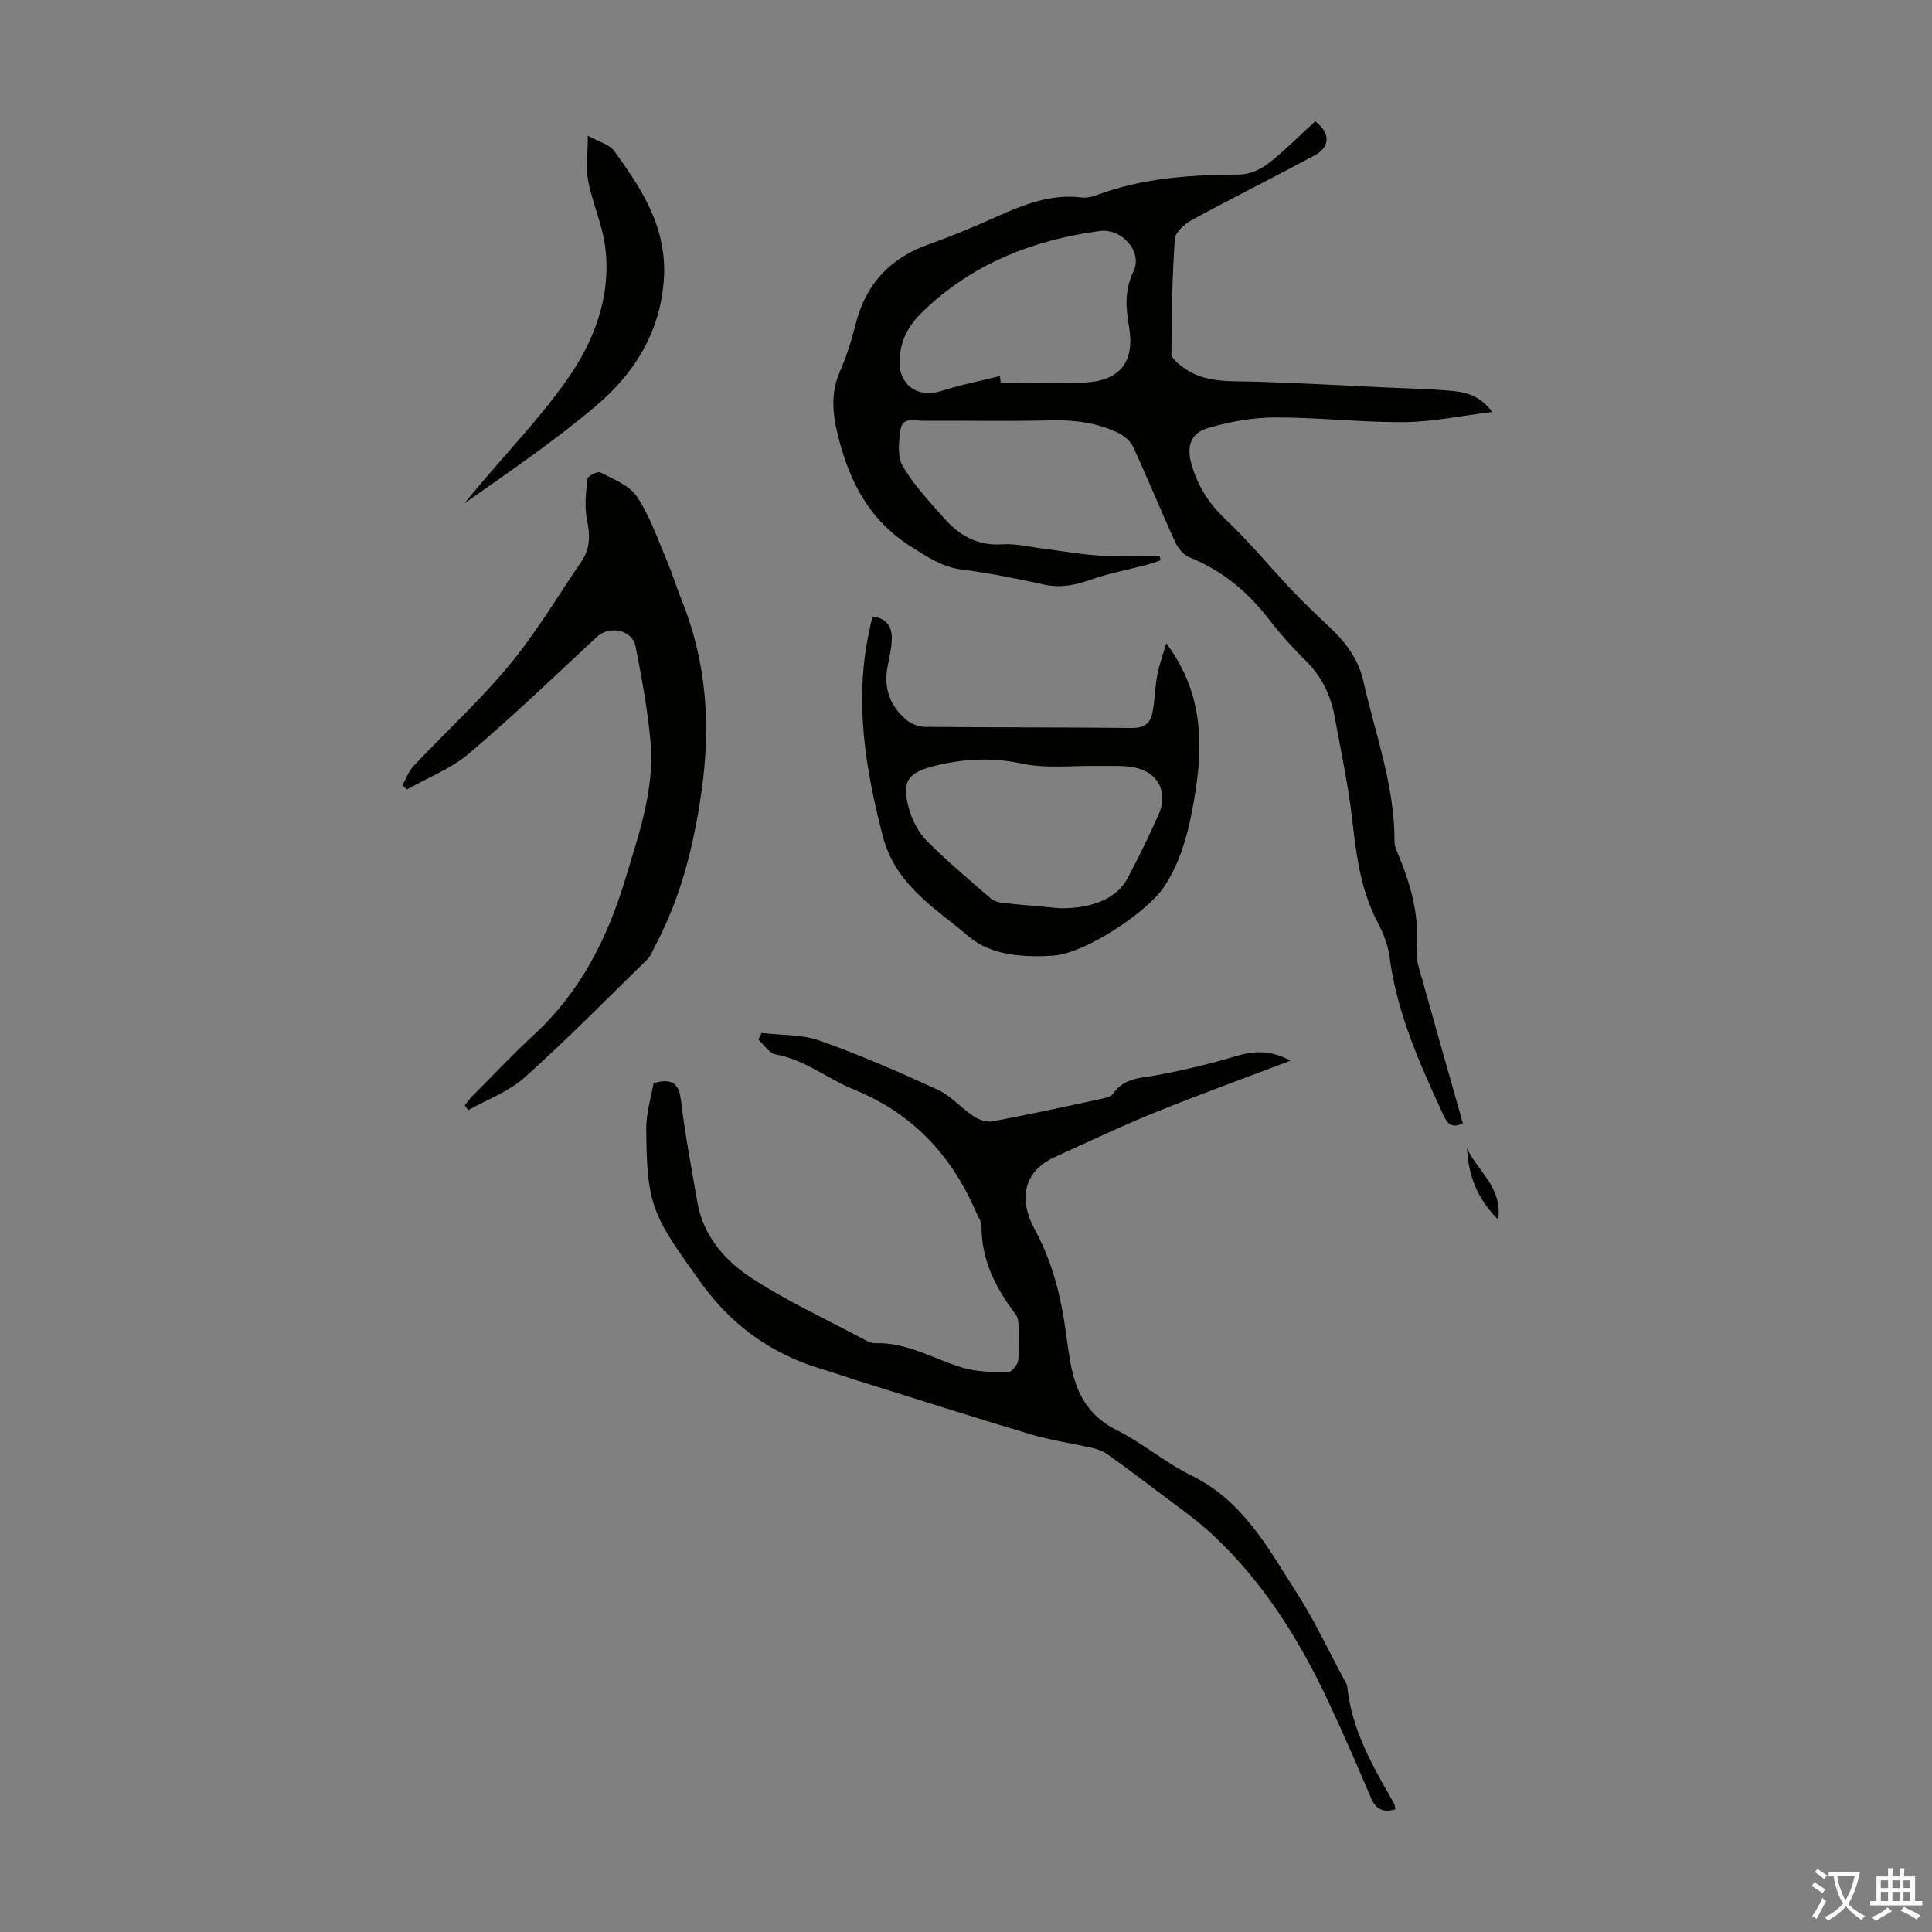
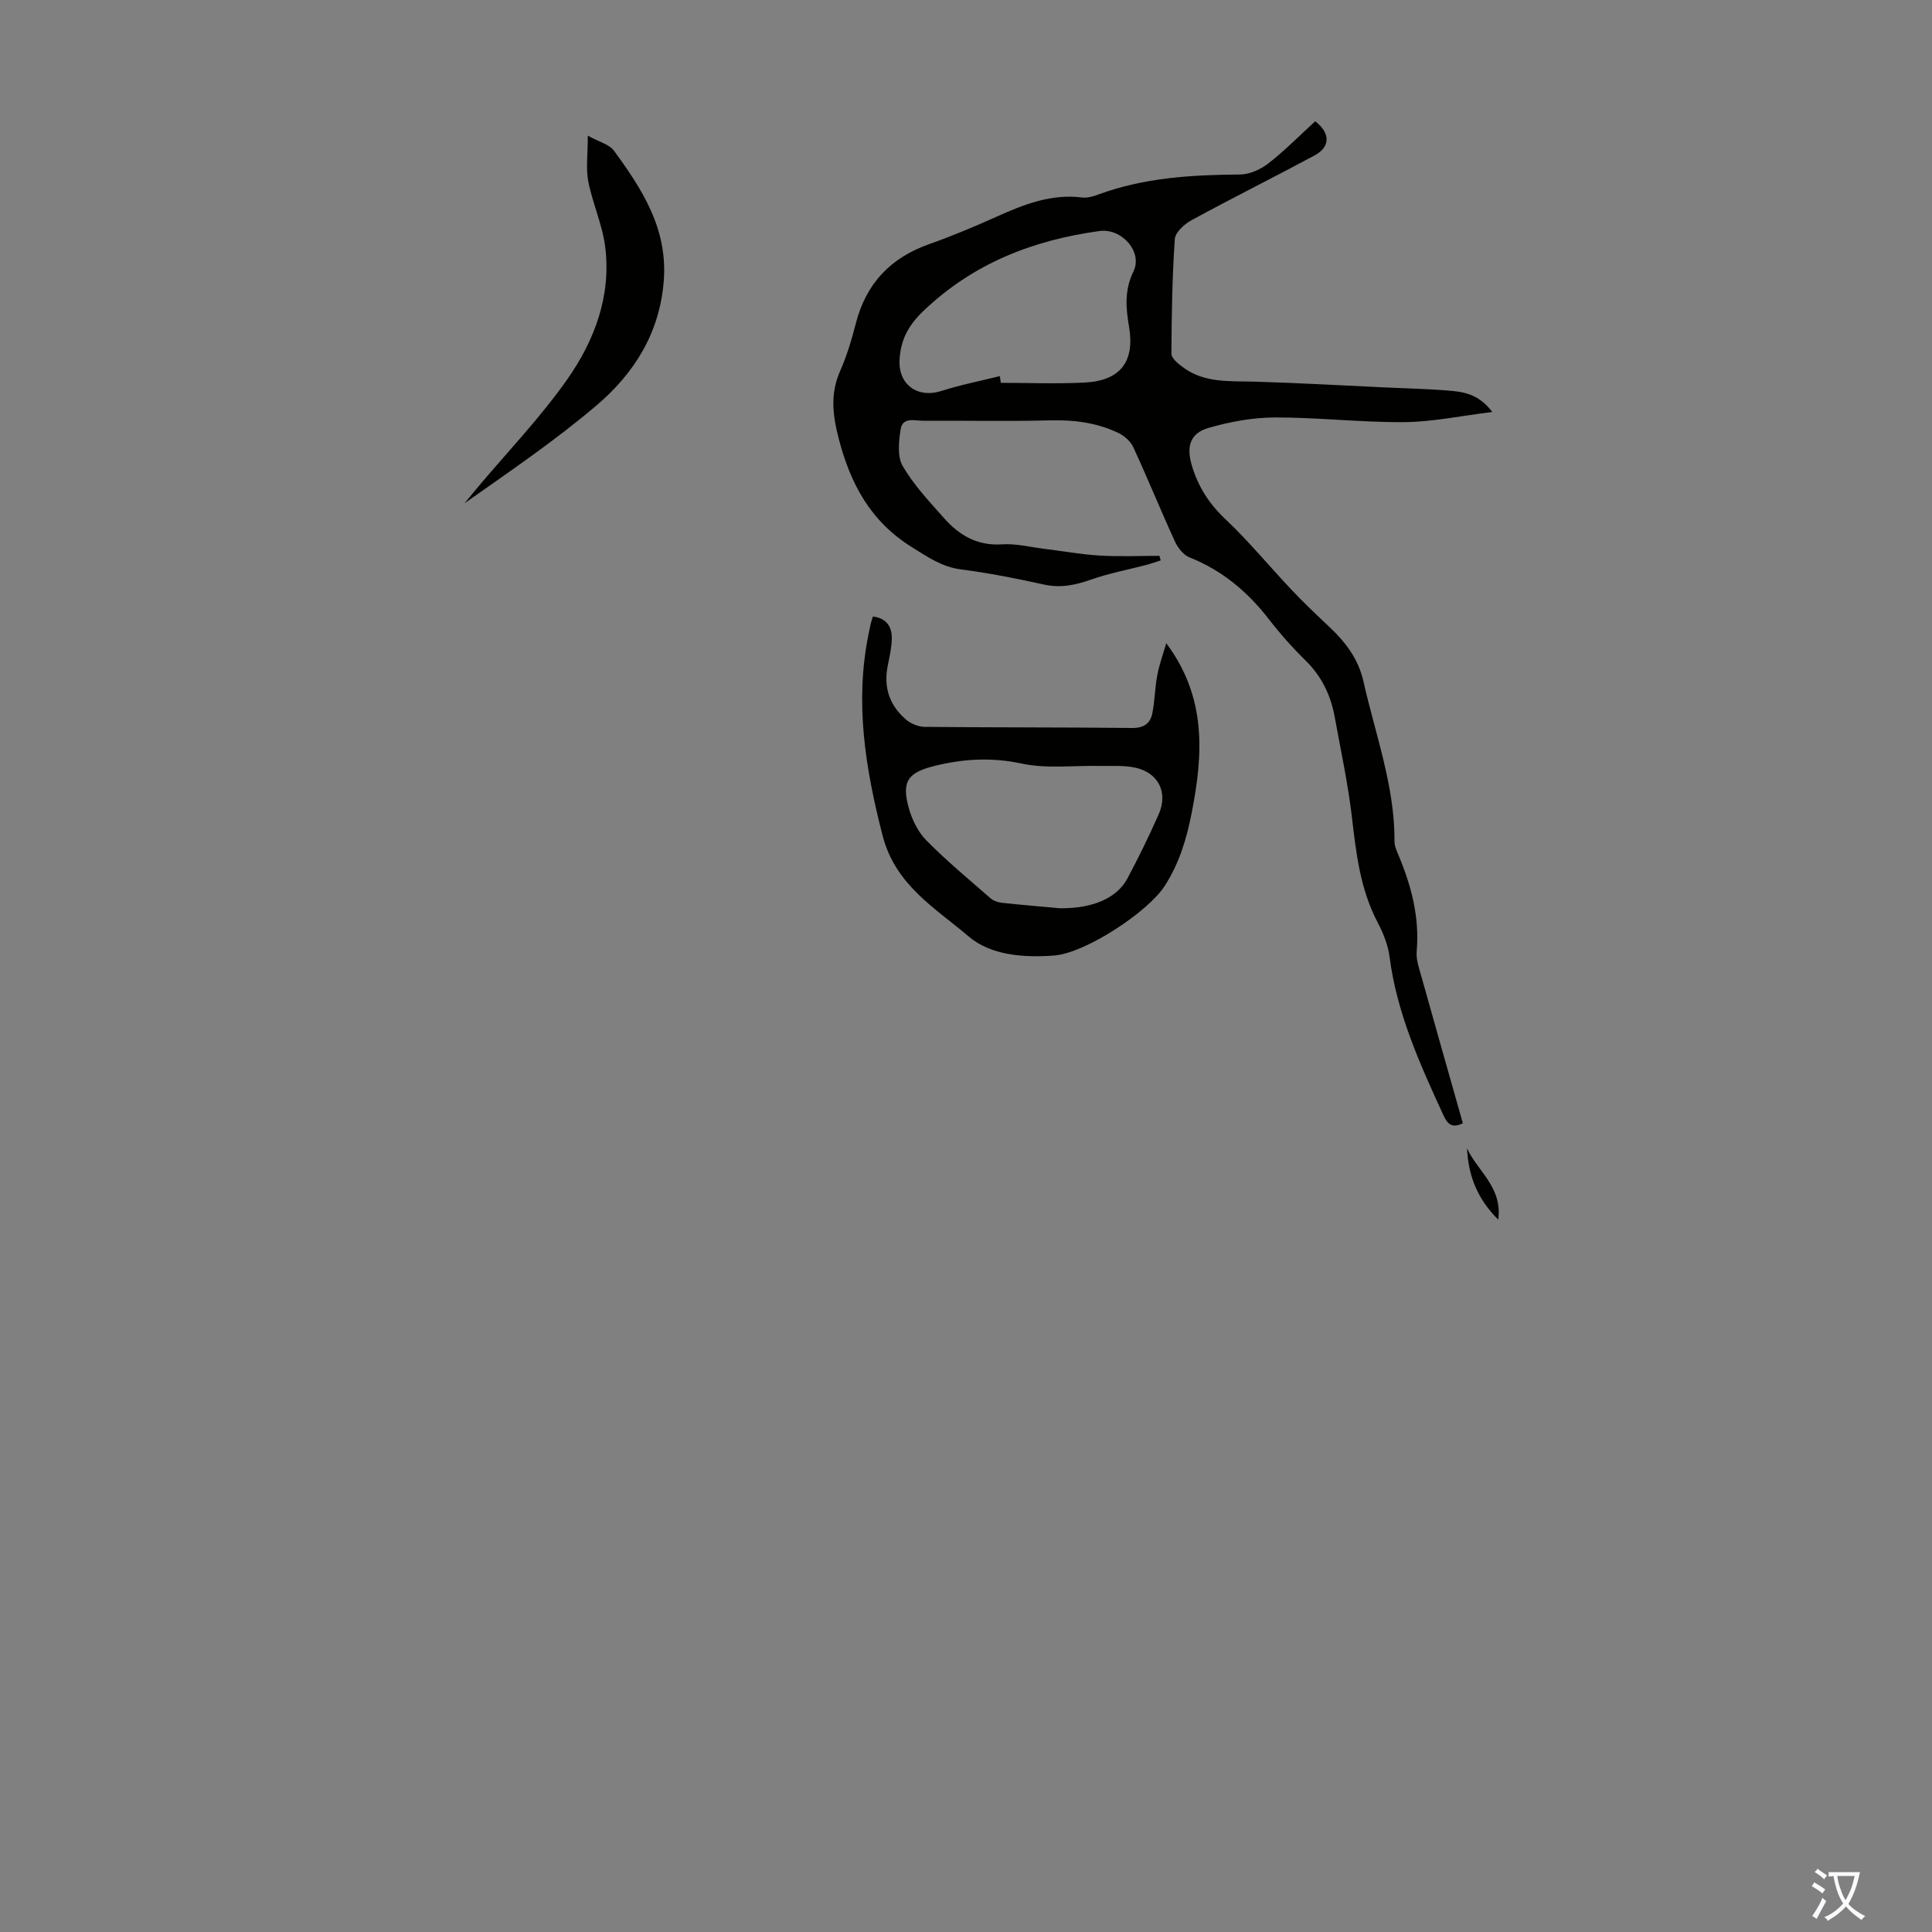
<svg xmlns="http://www.w3.org/2000/svg" enable-background="new 0 0 400 400" viewBox="0 0 400 400">
  <rect x="0" y="0" width="400" height="400" fill="#808080" stroke="none" />
  <g fill="#010100">
    <path d="m240.31 116.02c-.97.31-1.92.66-2.9.92-3.84 1.01-7.77 1.74-11.5 3.05-3.26 1.15-6.32 1.8-9.8 1.03-5.67-1.26-11.4-2.39-17.16-3.13-3.96-.52-6.87-2.56-10.13-4.59-8.6-5.35-12.78-13.16-15.21-22.64-1.25-4.86-1.72-9.21.34-13.87 1.39-3.15 2.39-6.51 3.25-9.86 2.12-8.23 7.18-13.56 15.17-16.38 4.74-1.68 9.39-3.63 13.97-5.69 5.66-2.54 11.31-4.78 17.71-3.97 1.05.13 2.24-.21 3.27-.59 9.5-3.52 19.38-4.1 29.38-4.17 1.99-.01 4.29-1.04 5.9-2.3 3.43-2.67 6.5-5.8 9.7-8.72 3.16 2.44 3.17 5.3-.13 7.07-8.46 4.54-17.05 8.82-25.48 13.41-1.48.8-3.36 2.51-3.46 3.91-.54 7.9-.66 15.83-.7 23.75 0 .9 1.31 1.98 2.24 2.68 4.53 3.46 9.87 2.93 15.13 3.09 9.08.27 18.16.79 27.24 1.21 4.13.19 8.27.28 12.39.61 3.19.25 6.47.54 9.44 4.46-6.59.8-12.39 2.05-18.21 2.1-8.94.07-17.88-.99-26.82-.97-4.59.01-9.3.89-13.72 2.16-3.86 1.11-4.61 3.9-3.48 7.73 1.3 4.39 3.55 7.95 6.95 11.15 4.87 4.59 9.13 9.81 13.75 14.68 2.53 2.68 5.21 5.22 7.9 7.75 3.31 3.13 5.91 6.58 6.95 11.19 2.47 10.99 6.49 21.66 6.43 33.14-.01.96.46 1.95.84 2.87 2.67 6.36 4.36 12.86 3.75 19.86-.15 1.7.5 3.52.98 5.23 2.82 10.1 5.7 20.19 8.58 30.37-2.16 1.05-3.14.27-3.98-1.57-4.86-10.57-9.67-21.12-11.19-32.85-.32-2.48-1.32-4.98-2.5-7.22-3.57-6.81-4.42-14.18-5.29-21.65-.81-6.98-2.31-13.89-3.57-20.81-.82-4.5-2.69-8.43-6.03-11.7-2.71-2.66-5.26-5.53-7.58-8.53-4.4-5.69-9.66-10.12-16.41-12.81-1.26-.5-2.44-1.95-3.03-3.24-2.98-6.5-5.67-13.13-8.67-19.63-.57-1.23-1.92-2.38-3.19-2.97-4.42-2.08-9.11-2.68-14.02-2.55-8.73.23-17.47.03-26.2.09-1.76.01-4.34-.88-4.75 1.78-.38 2.5-.71 5.63.44 7.6 2.28 3.91 5.49 7.32 8.53 10.75 3.15 3.56 6.91 5.8 12.04 5.45 2.84-.19 5.74.55 8.61.91 3.86.47 7.7 1.18 11.57 1.41 4.12.25 8.27.06 12.4.06.09.3.18.62.26.94zm-33.31-38.15c.07.46.14.93.21 1.39 5.8 0 11.62.24 17.41-.06 7.39-.39 10.37-4.38 9.13-11.6-.67-3.88-.96-7.55.92-11.4 1.97-4.03-2.41-9-7.03-8.37-13.83 1.9-26.24 6.73-36.55 16.64-3.11 2.99-4.64 6.01-4.85 10.07-.26 5.11 3.77 7.98 8.65 6.41 3.95-1.27 8.07-2.07 12.11-3.08z" />
-     <path d="m135.31 224.26c4.04-1.16 5.27.18 5.69 3.67.84 6.99 2.17 13.92 3.36 20.86 1.23 7.13 5.77 12.29 11.41 15.93 7.37 4.77 15.43 8.49 23.2 12.64.68.36 1.48.76 2.21.73 6.53-.21 11.99 3.19 17.93 5.02 3 .93 6.33.97 9.52 1.02.75.01 2.05-1.52 2.17-2.45.31-2.42.15-4.91.08-7.37-.02-.73-.16-1.61-.58-2.16-4.14-5.43-7.13-11.26-7.09-18.33 0-.91-.69-1.84-1.08-2.74-5.09-11.87-13.19-20.59-25.39-25.53-5.43-2.2-10.08-6.17-16.12-7.23-1.35-.24-2.43-2.02-3.63-3.08.23-.46.46-.92.69-1.38 4.04.49 8.32.27 12.06 1.6 8.29 2.94 16.38 6.46 24.38 10.14 2.76 1.27 4.91 3.83 7.51 5.55 1.06.7 2.65 1.24 3.85 1.01 7.36-1.37 14.68-2.96 22.01-4.54 1.06-.23 2.48-.48 3-1.23 2.3-3.33 5.79-3.16 9.18-3.81 5.45-1.03 10.87-2.31 16.18-3.91 3.82-1.15 7.3-1.26 11.34.93-9.78 3.72-19.11 7.09-28.3 10.82-6.91 2.8-13.64 6.04-20.44 9.1-6.26 2.82-7.79 8.42-4.25 14.94 3.79 7 5.55 14.3 6.56 21.98.26 1.99.56 3.99.92 5.97 1.11 5.97 3.61 10.74 9.5 13.67 5.38 2.67 10.07 6.75 15.47 9.39 10.78 5.26 16.03 15.26 22.02 24.61 3.54 5.54 6.34 11.56 9.46 17.36.32.59.74 1.2.81 1.83.94 8.94 5.31 16.49 9.65 24.06.21.36.22.84.32 1.26-2.51.75-4.05.07-5.09-2.4-2.77-6.58-5.64-13.13-8.66-19.6-6.06-12.96-13.54-25.01-24.09-34.83-3.58-3.34-7.67-6.14-11.58-9.12-3.36-2.56-6.75-5.08-10.19-7.53-.85-.6-1.89-1.03-2.91-1.27-4.32-1-8.74-1.61-12.97-2.87-12.17-3.63-24.27-7.51-36.4-11.3-2.24-.7-4.45-1.5-6.7-2.16-10.96-3.22-19.57-9.63-25.98-19.05-.19-.28-.39-.54-.59-.82-8.87-12.27-9.86-14.92-9.95-29.93-.05-3.19.98-6.38 1.51-9.45z" />
-     <path d="m83.32 162.57c.76-1.34 1.28-2.9 2.31-3.99 6.6-6.99 13.73-13.53 19.84-20.91 5.54-6.69 10.01-14.25 14.93-21.45 1.83-2.68 1.78-5.49 1.13-8.64-.56-2.71-.21-5.66.1-8.46.06-.57 2.11-1.61 2.65-1.33 2.71 1.44 6.05 2.69 7.61 5.05 2.71 4.1 4.34 8.93 6.29 13.51 1.09 2.56 1.87 5.25 2.92 7.83 5.23 12.86 6.08 26.09 4.13 39.76-1.59 11.15-4.26 21.87-9.57 31.86-.52.98-.91 2.11-1.67 2.86-8.39 8.21-16.64 16.59-25.38 24.42-3.28 2.94-7.75 4.55-11.67 6.76-.24-.33-.48-.66-.72-.99.49-.6.93-1.25 1.47-1.8 4.26-4.29 8.4-8.71 12.84-12.8 9.67-8.9 15.26-20.03 18.99-32.43 2.78-9.24 6.01-18.38 5.17-28.17-.57-6.65-1.84-13.26-3.1-19.82-.66-3.44-5.41-4.38-7.99-1.99-8.76 8.14-17.38 16.43-26.49 24.16-3.72 3.16-8.56 5.01-12.88 7.46-.3-.31-.61-.6-.91-.89z" />
    <path d="m241.46 133.17c8.42 11.26 7.62 23.07 5.28 35.05-1.05 5.4-2.58 10.57-5.66 15.29-3.52 5.38-16.43 13.85-22.84 14.32-6.29.47-13.08-.02-17.67-3.93-6.91-5.89-15.2-10.63-17.84-20.91-3.56-13.86-5.8-27.54-2.9-41.72.16-.77.3-1.54.49-2.3.1-.43.26-.84.41-1.33 2.8.35 3.96 2.1 3.91 4.6-.04 1.88-.48 3.76-.85 5.62-.89 4.47.39 8.24 3.82 11.14 1.01.85 2.55 1.48 3.85 1.49 14.33.14 28.66.08 42.99.23 2.38.02 3.7-.96 4.12-3 .53-2.6.53-5.31 1.03-7.92.42-2.25 1.23-4.42 1.86-6.63zm-21.99 54.88c6.98.05 11.82-2.19 13.96-6.19 2.31-4.34 4.47-8.76 6.46-13.25 2.02-4.57-.08-8.71-5-9.71-2.37-.48-4.89-.27-7.35-.32-5.35-.11-10.87.61-16.01-.49-6.12-1.31-11.81-1.01-17.74.41-5.78 1.39-7.23 3.16-5.6 8.93.67 2.38 1.94 4.89 3.66 6.63 4.17 4.2 8.74 8.01 13.21 11.9.62.54 1.57.87 2.4.96 4.45.47 8.91.84 12.01 1.13z" />
    <path d="m121.7 28.09c2.34 1.3 4.45 1.79 5.42 3.12 5.84 7.99 11.12 16.13 10.31 26.86-.81 10.82-6.1 19.2-13.9 25.84-8.58 7.3-17.95 13.66-27.35 20.28.89-1.08 1.77-2.16 2.67-3.23 6.25-7.44 13.03-14.5 18.59-22.41 5.65-8.04 9.14-17.3 7.86-27.44-.58-4.59-2.61-8.99-3.51-13.57-.51-2.66-.09-5.51-.09-9.45z" />
    <path d="m303.74 237.76c2.15 4.71 7.38 8.07 6.45 14.75-4.33-4.3-6.21-9.14-6.45-14.75z" />
  </g>
  <path d="m377.9 391.2c-.2.3-.4.5-.6.8-.7-.6-1.4-1-2.2-1.5.2-.3.4-.5.5-.8.6.4 1.4.8 2.3 1.5zm-1.8 6.1c-.2-.2-.5-.4-.9-.6.4-.6.8-1.2 1.2-1.9s.7-1.3.9-1.9c.3.3.5.5.8.7-.7 1.3-1.4 2.6-2 3.7zm2.2-9c-.3.3-.5.5-.6.8-.6-.6-1.3-1.1-2-1.5.3-.3.5-.5.6-.7.6.5 1.3.9 2 1.4zm.3.2v-.9h2 4.5c-.3 1.3-.6 2.5-1 3.6s-.9 2.1-1.4 3c.4.5 1 1 1.6 1.4s1.2.8 1.9 1.1c-.3.2-.5.4-.8.8-.4-.3-1-.7-1.6-1.2s-1.2-1.1-1.6-1.6c-.5.6-1.1 1.1-1.7 1.6s-1.4.9-2.1 1.4c-.1-.3-.3-.5-.7-.8.6-.2 1.2-.5 1.9-1s1.4-1.1 2-1.8c-.5-.8-.9-1.6-1.2-2.5s-.6-2-.8-3.2c-.4.1-.7.1-1 .1zm2.5 2.7c.3 1 .7 1.7 1 2.2.3-.5.6-1.1 1-2s.6-1.9.9-3h-3.2-.4c.1.9.3 1.8.7 2.8z" fill="#fbfafc" />
-   <path d="m396.5 388.5v1.5 3.6h1.5v.9c-.4 0-1 0-1.7 0h-7.9c-.5 0-.9 0-1.2 0v-.9h1.3v-3.5c0-.7 0-1.2 0-1.6h2.4c0-.8 0-1.4 0-1.7h1c0 .3-.1.8-.1 1.7h1.5c0-.8 0-1.4 0-1.7h1c0 .3-.1.9-.1 1.7zm-8.2 9.2c-.2-.3-.5-.5-.8-.8.8-.3 1.4-.6 1.9-.9s1-.7 1.4-1.1c.3.3.6.5.9.8-1.6 1-2.8 1.6-3.4 2zm2.6-6.8v-1.6h-1.5v1.6zm0 2.7v-1.9h-1.5v1.9zm2.4-2.7v-1.6h-1.5v1.6zm0 2.7v-1.9h-1.5v1.9zm.2 2 .7-.8c.4.2.9.5 1.6.8s1.3.7 1.8 1c-.3.3-.5.5-.8.8-.4-.3-1.5-1-3.3-1.8zm2-4.7v-1.6h-1.4v1.6zm0 2.7v-1.9h-1.4v1.9z" fill="#fbfafc" />
</svg>